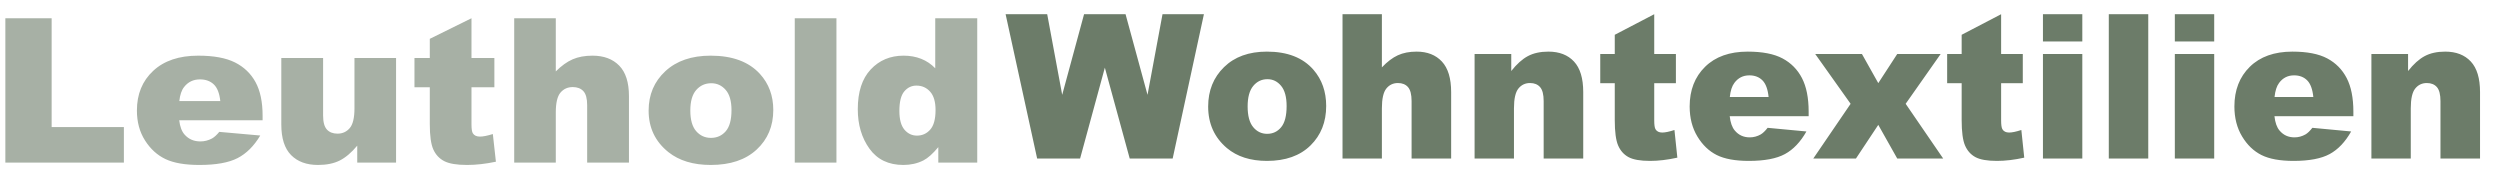
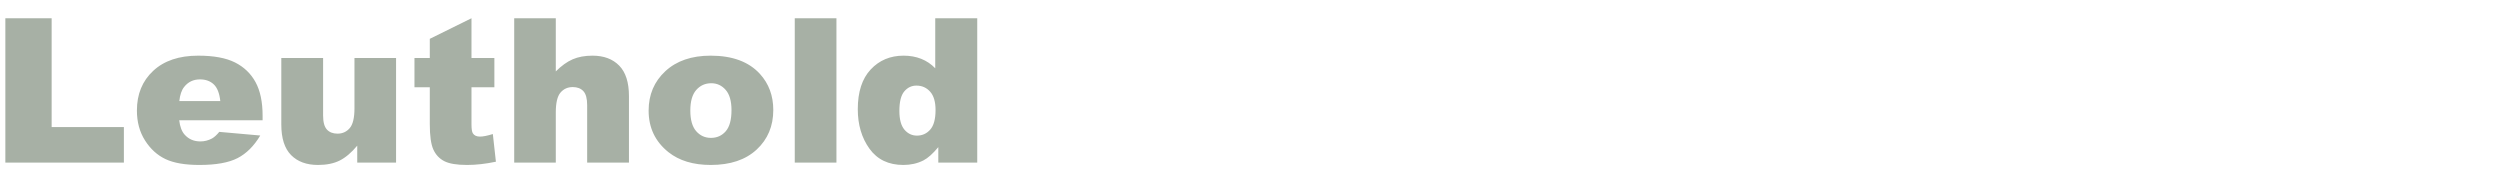
<svg xmlns="http://www.w3.org/2000/svg" viewBox="0 0 310 22">
  <path d="M 2.325 52.064 L 8.134 52.064 L 8.134 66.235 L 17.201 66.235 L 17.201 70.865 L 2.325 70.865 Z M 34.611 65.35 L 24.146 65.35 Q 24.287 66.607 24.825 67.223 Q 25.582 68.108 26.8 68.108 Q 27.57 68.108 28.262 67.723 Q 28.686 67.479 29.173 66.864 L 34.316 67.338 Q 33.136 69.39 31.469 70.281 Q 29.801 71.173 26.685 71.173 Q 23.979 71.173 22.427 70.41 Q 20.875 69.647 19.856 67.986 Q 18.836 66.325 18.836 64.081 Q 18.836 60.887 20.882 58.912 Q 22.927 56.937 26.531 56.937 Q 29.455 56.937 31.148 57.822 Q 32.841 58.707 33.726 60.387 Q 34.611 62.067 34.611 64.76 Z M 29.301 62.85 Q 29.147 61.336 28.487 60.682 Q 27.826 60.028 26.749 60.028 Q 25.505 60.028 24.761 61.016 Q 24.287 61.631 24.158 62.85 Z M 51.361 70.865 L 46.488 70.865 L 46.488 68.659 Q 45.398 70.019 44.288 70.596 Q 43.179 71.173 41.563 71.173 Q 39.408 71.173 38.184 69.884 Q 36.959 68.595 36.959 65.915 L 36.959 57.245 L 42.204 57.245 L 42.204 64.735 Q 42.204 66.017 42.679 66.556 Q 43.153 67.095 44.013 67.095 Q 44.949 67.095 45.545 66.376 Q 46.141 65.658 46.141 63.799 L 46.141 57.245 L 51.361 57.245 Z M 60.827 52.064 L 60.827 57.245 L 63.7 57.245 L 63.7 61.054 L 60.827 61.054 L 60.827 65.889 Q 60.827 66.761 60.994 67.043 Q 61.25 67.479 61.891 67.479 Q 62.469 67.479 63.507 67.146 L 63.892 70.75 Q 61.956 71.173 60.276 71.173 Q 58.326 71.173 57.403 70.673 Q 56.479 70.172 56.037 69.153 Q 55.595 68.133 55.595 65.851 L 55.595 61.054 L 53.671 61.054 L 53.671 57.245 L 55.595 57.245 L 55.595 54.744 Z M 66.189 52.064 L 71.408 52.064 L 71.408 58.989 Q 72.473 57.886 73.524 57.412 Q 74.576 56.937 76.012 56.937 Q 78.141 56.937 79.366 58.233 Q 80.591 59.528 80.591 62.208 L 80.591 70.865 L 75.345 70.865 L 75.345 63.375 Q 75.345 62.093 74.871 61.561 Q 74.396 61.028 73.537 61.028 Q 72.588 61.028 71.998 61.747 Q 71.408 62.465 71.408 64.324 L 71.408 70.865 L 66.189 70.865 Z M 83.059 64.094 Q 83.059 60.977 85.162 58.957 Q 87.266 56.937 90.844 56.937 Q 94.935 56.937 97.025 59.31 Q 98.705 61.221 98.705 64.017 Q 98.705 67.159 96.621 69.166 Q 94.537 71.173 90.857 71.173 Q 87.573 71.173 85.547 69.506 Q 83.059 67.441 83.059 64.094 Z M 88.292 64.081 Q 88.292 65.902 89.029 66.774 Q 89.766 67.646 90.882 67.646 Q 92.011 67.646 92.735 66.787 Q 93.46 65.927 93.46 64.029 Q 93.46 62.26 92.729 61.394 Q 91.998 60.528 90.921 60.528 Q 89.779 60.528 89.035 61.407 Q 88.292 62.285 88.292 64.081 Z M 101.4 52.064 L 106.632 52.064 L 106.632 70.865 L 101.4 70.865 Z M 124.302 52.064 L 124.302 70.865 L 119.416 70.865 L 119.416 68.852 Q 118.39 70.134 117.544 70.583 Q 116.415 71.173 115.03 71.173 Q 112.247 71.173 110.778 69.057 Q 109.31 66.941 109.31 63.914 Q 109.31 60.528 110.932 58.733 Q 112.555 56.937 115.056 56.937 Q 116.274 56.937 117.268 57.348 Q 118.262 57.758 119.031 58.579 L 119.031 52.064 Z M 119.07 64.017 Q 119.07 62.413 118.39 61.625 Q 117.71 60.836 116.671 60.836 Q 115.761 60.836 115.145 61.593 Q 114.53 62.349 114.53 64.132 Q 114.53 65.799 115.165 66.575 Q 115.799 67.351 116.736 67.351 Q 117.736 67.351 118.403 66.569 Q 119.07 65.786 119.07 64.017 Z" transform="matrix(0.988, 0, 0, 0.952, -1.633, -47.302)" style="fill: rgb(167, 176, 165); line-height: 42.024px;" />
-   <path d="M 118.829 53.574 L 123.901 53.574 L 125.729 63.234 L 128.395 53.574 L 133.454 53.574 L 136.132 63.234 L 137.96 53.574 L 143.008 53.574 L 139.198 70.865 L 133.962 70.865 L 130.93 59.979 L 127.911 70.865 L 122.674 70.865 Z M 143.526 64.638 Q 143.526 61.771 145.461 59.914 Q 147.395 58.056 150.686 58.056 Q 154.448 58.056 156.371 60.238 Q 157.916 61.996 157.916 64.567 Q 157.916 67.456 155.999 69.302 Q 154.082 71.148 150.697 71.148 Q 147.678 71.148 145.815 69.615 Q 143.526 67.716 143.526 64.638 Z M 148.339 64.626 Q 148.339 66.301 149.017 67.103 Q 149.695 67.905 150.721 67.905 Q 151.759 67.905 152.425 67.114 Q 153.092 66.324 153.092 64.579 Q 153.092 62.951 152.419 62.155 Q 151.747 61.359 150.756 61.359 Q 149.707 61.359 149.023 62.167 Q 148.339 62.974 148.339 64.626 Z M 159.908 53.574 L 164.708 53.574 L 164.708 59.943 Q 165.687 58.929 166.654 58.493 Q 167.621 58.056 168.942 58.056 Q 170.9 58.056 172.027 59.247 Q 173.153 60.439 173.153 62.904 L 173.153 70.865 L 168.329 70.865 L 168.329 63.977 Q 168.329 62.798 167.893 62.308 Q 167.456 61.819 166.666 61.819 Q 165.793 61.819 165.251 62.479 Q 164.708 63.14 164.708 64.85 L 164.708 70.865 L 159.908 70.865 Z M 176.011 58.339 L 180.482 58.339 L 180.482 60.38 Q 181.484 59.129 182.51 58.593 Q 183.536 58.056 185.011 58.056 Q 187.004 58.056 188.13 59.242 Q 189.257 60.427 189.257 62.904 L 189.257 70.865 L 184.433 70.865 L 184.433 63.977 Q 184.433 62.798 183.996 62.308 Q 183.56 61.819 182.77 61.819 Q 181.897 61.819 181.354 62.479 Q 180.812 63.14 180.812 64.85 L 180.812 70.865 L 176.011 70.865 Z M 197.914 53.574 L 197.914 58.339 L 200.556 58.339 L 200.556 61.842 L 197.914 61.842 L 197.914 66.289 Q 197.914 67.091 198.067 67.35 Q 198.303 67.751 198.893 67.751 Q 199.424 67.751 200.379 67.445 L 200.733 70.759 Q 198.952 71.148 197.407 71.148 Q 195.614 71.148 194.765 70.688 Q 193.916 70.228 193.509 69.29 Q 193.102 68.353 193.102 66.253 L 193.102 61.842 L 191.333 61.842 L 191.333 58.339 L 193.102 58.339 L 193.102 56.039 Z M 216.742 65.793 L 207.117 65.793 Q 207.247 66.949 207.742 67.515 Q 208.438 68.329 209.559 68.329 Q 210.266 68.329 210.903 67.975 Q 211.292 67.751 211.741 67.185 L 216.47 67.622 Q 215.385 69.509 213.852 70.328 Q 212.319 71.148 209.453 71.148 Q 206.964 71.148 205.537 70.446 Q 204.11 69.745 203.172 68.217 Q 202.234 66.69 202.234 64.626 Q 202.234 61.689 204.116 59.873 Q 205.997 58.056 209.311 58.056 Q 212 58.056 213.557 58.87 Q 215.114 59.684 215.928 61.229 Q 216.742 62.774 216.742 65.251 Z M 211.859 63.493 Q 211.717 62.102 211.11 61.5 Q 210.502 60.899 209.512 60.899 Q 208.367 60.899 207.683 61.807 Q 207.247 62.373 207.129 63.493 Z M 217.542 58.339 L 223.239 58.339 L 225.232 61.83 L 227.544 58.339 L 232.84 58.339 L 228.57 64.307 L 233.146 70.865 L 227.544 70.865 L 225.232 66.831 L 222.508 70.865 L 217.306 70.865 L 221.859 64.307 Z M 240.21 53.574 L 240.21 58.339 L 242.852 58.339 L 242.852 61.842 L 240.21 61.842 L 240.21 66.289 Q 240.21 67.091 240.363 67.35 Q 240.599 67.751 241.189 67.751 Q 241.72 67.751 242.675 67.445 L 243.029 70.759 Q 241.248 71.148 239.703 71.148 Q 237.91 71.148 237.061 70.688 Q 236.212 70.228 235.805 69.29 Q 235.398 68.353 235.398 66.253 L 235.398 61.842 L 233.629 61.842 L 233.629 58.339 L 235.398 58.339 L 235.398 56.039 Z M 245.309 53.574 L 250.109 53.574 L 250.109 56.841 L 245.309 56.841 Z M 245.309 58.339 L 250.109 58.339 L 250.109 70.865 L 245.309 70.865 Z M 253.338 53.574 L 258.15 53.574 L 258.15 70.865 L 253.338 70.865 Z M 261.39 53.574 L 266.19 53.574 L 266.19 56.841 L 261.39 56.841 Z M 261.39 58.339 L 266.19 58.339 L 266.19 70.865 L 261.39 70.865 Z M 283.159 65.793 L 273.535 65.793 Q 273.665 66.949 274.16 67.515 Q 274.856 68.329 275.976 68.329 Q 276.684 68.329 277.321 67.975 Q 277.71 67.751 278.158 67.185 L 282.888 67.622 Q 281.803 69.509 280.269 70.328 Q 278.736 71.148 275.87 71.148 Q 273.381 71.148 271.954 70.446 Q 270.527 69.745 269.59 68.217 Q 268.652 66.69 268.652 64.626 Q 268.652 61.689 270.533 59.873 Q 272.414 58.056 275.729 58.056 Q 278.418 58.056 279.975 58.87 Q 281.531 59.684 282.345 61.229 Q 283.159 62.774 283.159 65.251 Z M 278.276 63.493 Q 278.135 62.102 277.527 61.5 Q 276.92 60.899 275.929 60.899 Q 274.785 60.899 274.101 61.807 Q 273.665 62.373 273.547 63.493 Z M 285.357 58.339 L 289.827 58.339 L 289.827 60.38 Q 290.83 59.129 291.856 58.593 Q 292.882 58.056 294.356 58.056 Q 296.35 58.056 297.476 59.242 Q 298.602 60.427 298.602 62.904 L 298.602 70.865 L 293.778 70.865 L 293.778 63.977 Q 293.778 62.798 293.342 62.308 Q 292.906 61.819 292.115 61.819 Q 291.243 61.819 290.7 62.479 Q 290.157 63.14 290.157 64.85 L 290.157 70.865 L 285.357 70.865 Z" transform="matrix(1.017, 0, 0, 1.035, 3.846, -53.687)" style="fill: rgb(108, 124, 105);" />
</svg>